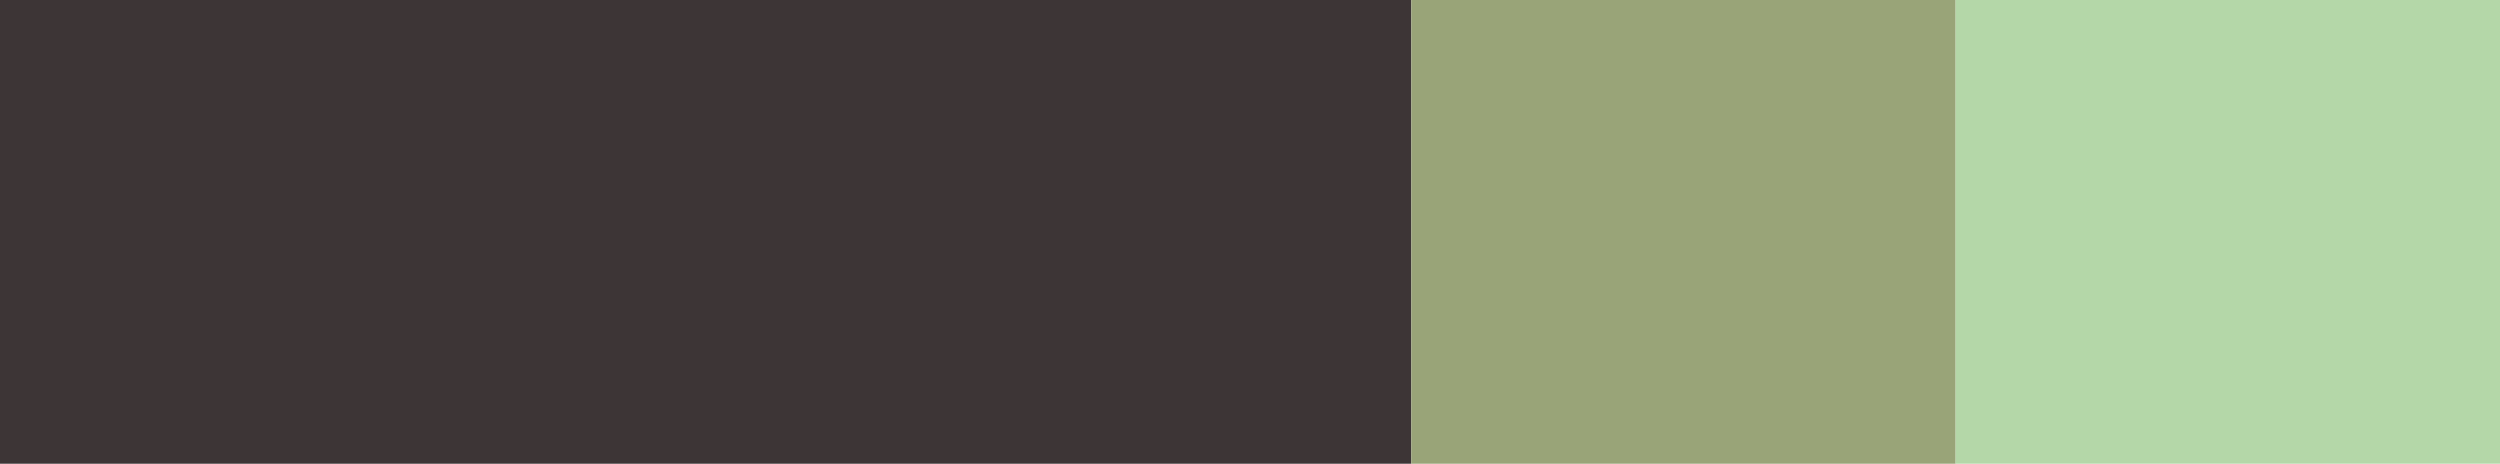
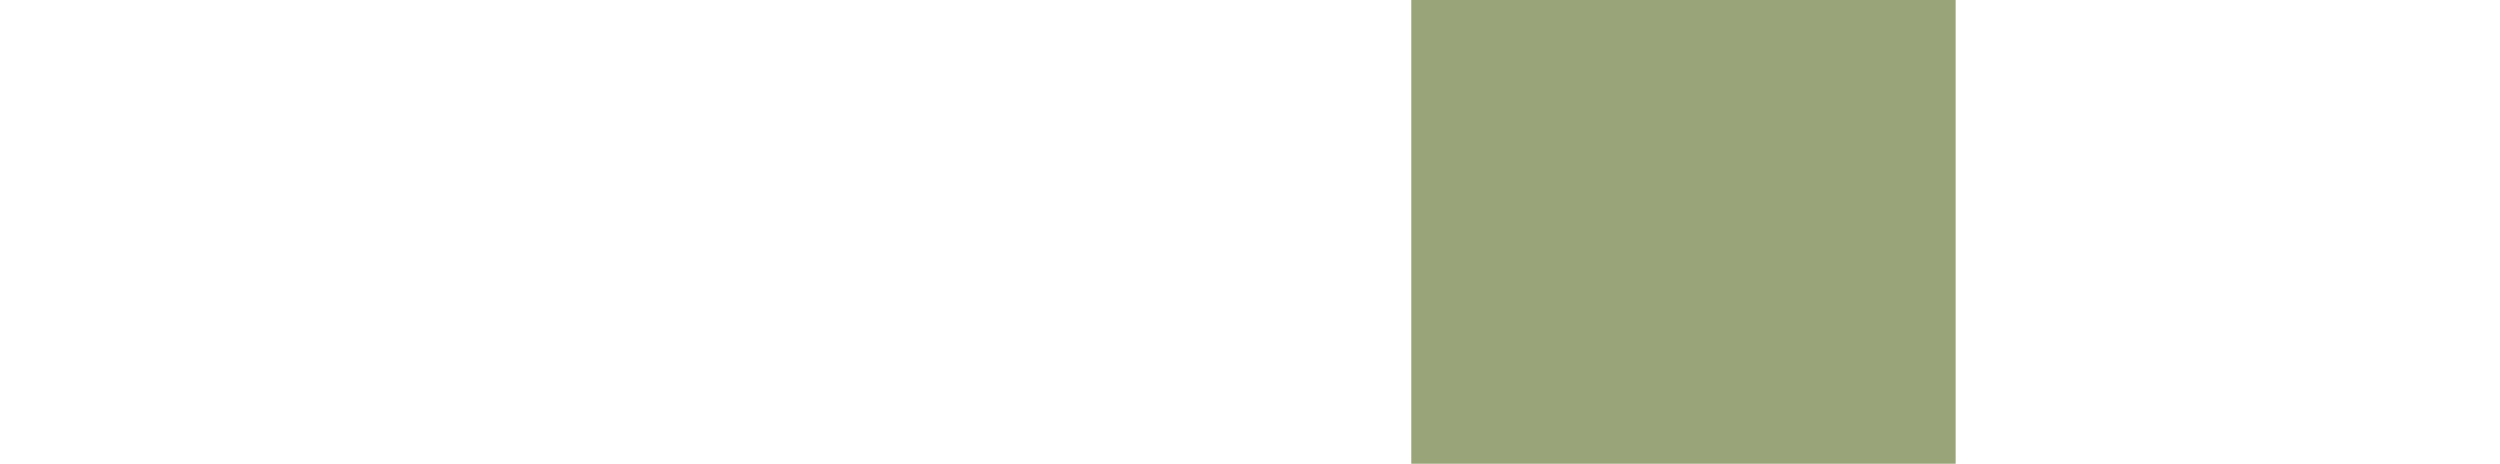
<svg xmlns="http://www.w3.org/2000/svg" version="1.1" id="Layer_1" x="0px" y="0px" width="124px" height="23px" viewBox="0 0 124 23" enable-background="new 0 0 124 23" xml:space="preserve">
-   <rect fill="#3D3536" width="70" height="23" />
  <rect x="70" fill="#99A478" width="27" height="23" />
-   <rect x="97" fill="#B4D7A8" width="27" height="23" />
</svg>